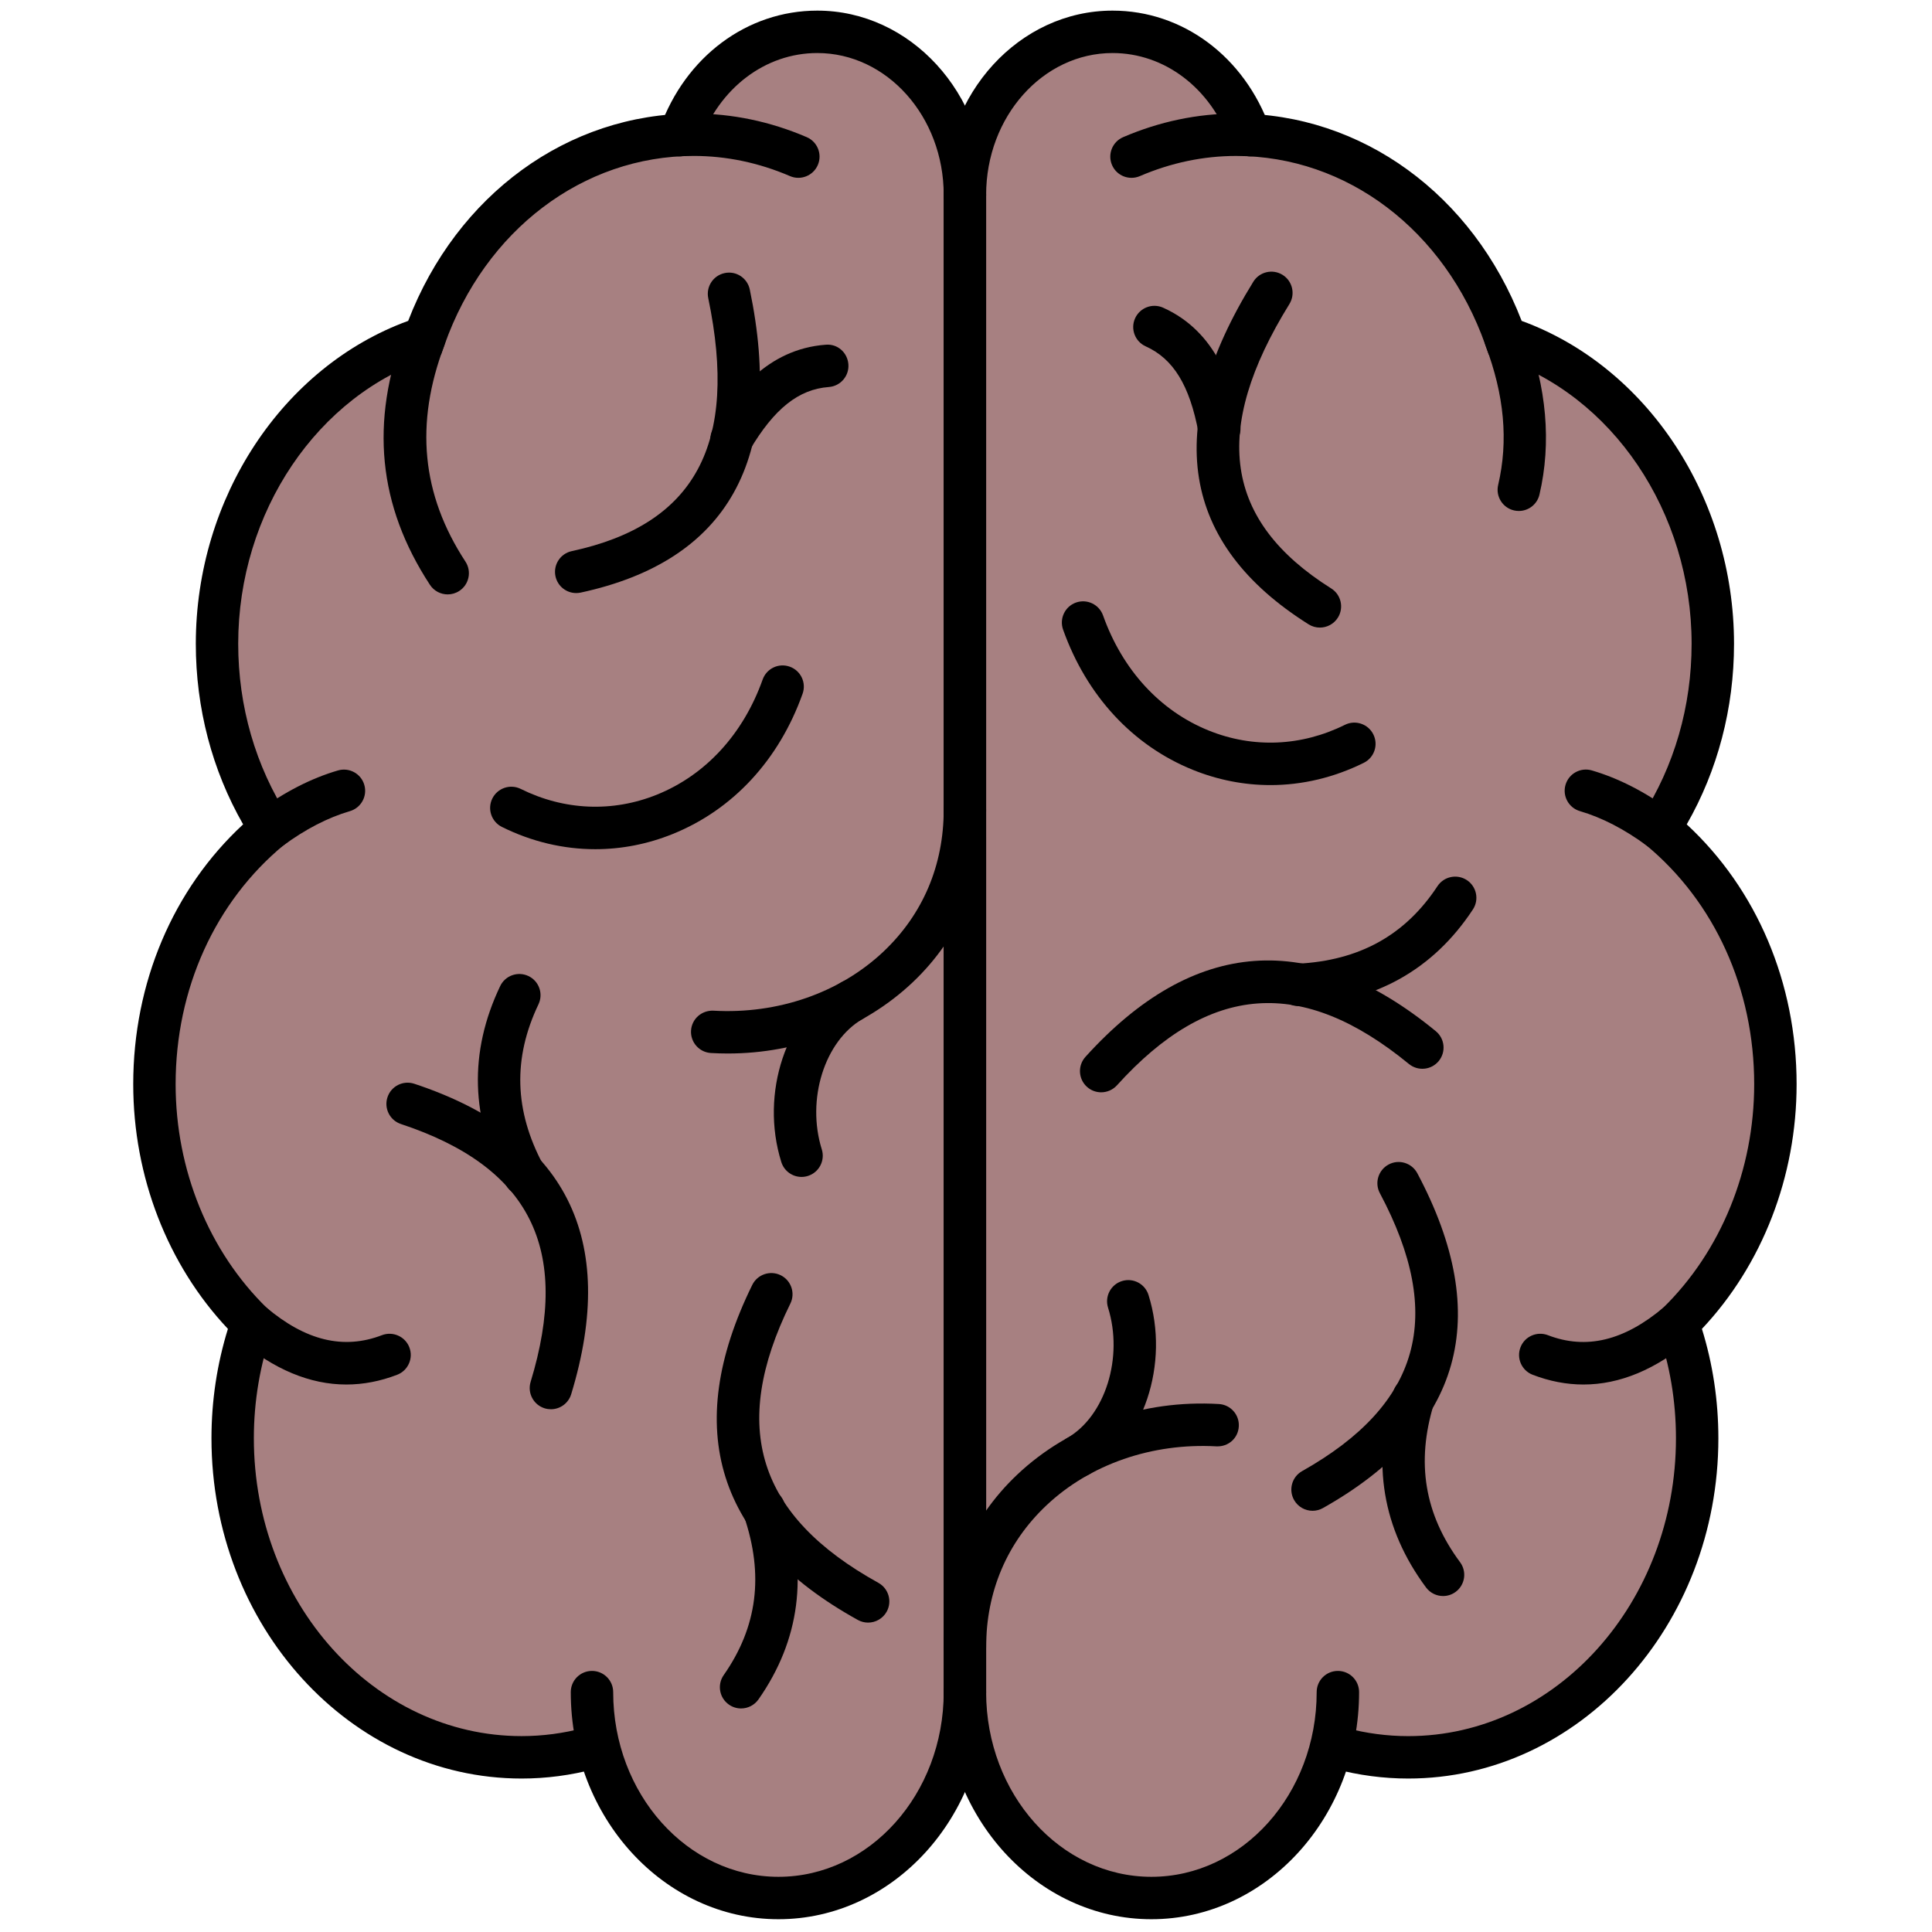
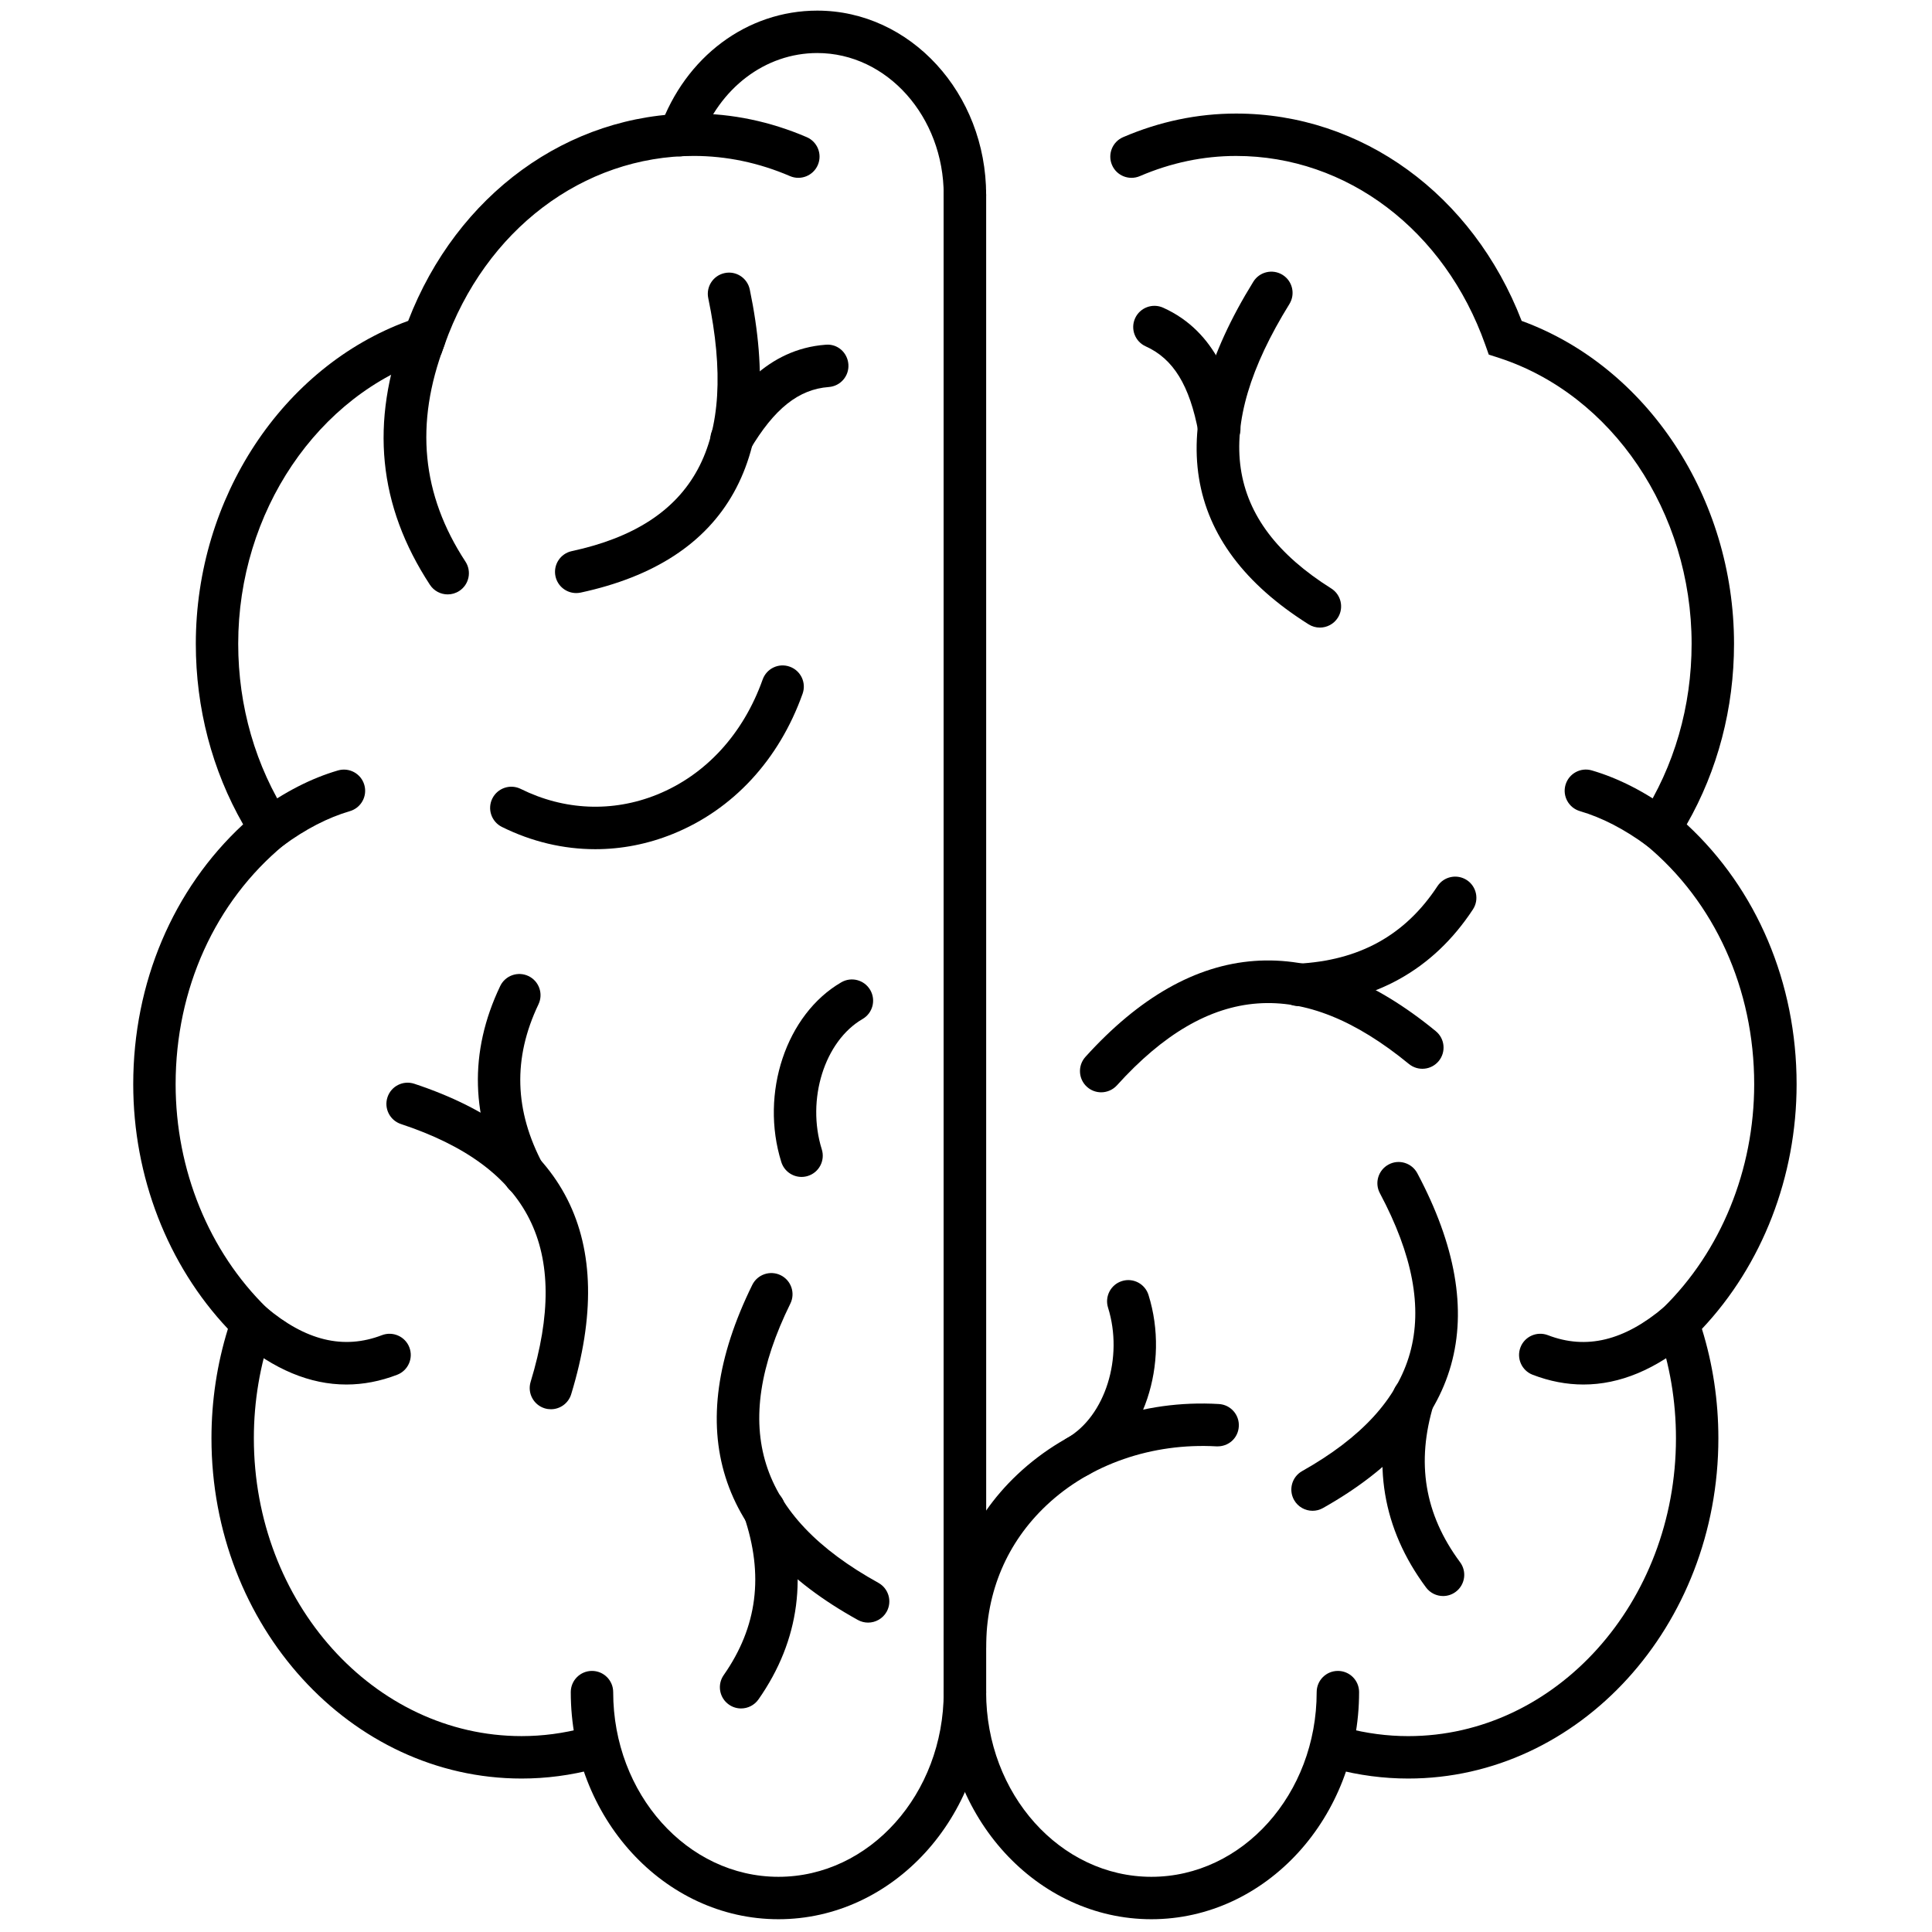
<svg xmlns="http://www.w3.org/2000/svg" version="1.1" width="256" height="256" viewBox="0 0 256 256" xml:space="preserve">
  <defs>
</defs>
  <g style="stroke: none; stroke-width: 0; stroke-dasharray: none; stroke-linecap: butt; stroke-linejoin: miter; stroke-miterlimit: 10; fill: none; fill-rule: nonzero; opacity: 1;" transform="translate(1.407 1.407) scale(2.81 2.81)">
-     <path d="M 83.218 50.625 c 0 -4.933 -2.15 -9.311 -5.472 -12.055 c 1.586 -2.459 2.522 -5.465 2.522 -8.714 c 0 -6.836 -4.132 -12.604 -9.787 -14.435 c -1.913 -5.4 -6.571 -9.272 -12.08 -9.542 l 0.042 -0.009 C 57.425 3.018 54.907 1 51.962 1 C 48.12 1 45.005 4.437 45 8.678 C 44.995 4.437 41.88 1 38.038 1 c -2.945 0 -5.463 2.018 -6.481 4.871 l 0.042 0.009 c -5.509 0.27 -10.166 4.142 -12.08 9.542 c -5.656 1.831 -9.787 7.599 -9.787 14.435 c 0 3.249 0.936 6.255 2.522 8.714 c -3.322 2.744 -5.472 7.122 -5.472 12.055 c 0 4.488 1.782 8.515 4.605 11.271 c -0.59 1.684 -0.917 3.512 -0.917 5.425 c 0 8.309 6.101 15.045 13.627 15.045 c 1.104 0 2.176 -0.149 3.204 -0.422 l 0.189 -1.44 C 28.031 85.292 31.723 89 36.207 89 c 4.854 0 8.788 -4.342 8.793 -9.699 C 45.005 84.658 48.939 89 53.793 89 c 4.484 0 8.176 -3.708 8.718 -8.496 l 0.189 1.44 c 1.028 0.273 2.1 0.422 3.204 0.422 c 7.526 0 13.627 -6.736 13.627 -15.045 c 0 -1.913 -0.327 -3.742 -0.917 -5.425 C 81.436 59.14 83.218 55.114 83.218 50.625 z" style="stroke: none; stroke-width: 1; stroke-dasharray: none; stroke-linecap: butt; stroke-linejoin: miter; stroke-miterlimit: 10; fill: rgb(167, 128, 129); fill-rule: nonzero; opacity: 1;" transform=" matrix(1 0 0 1 0 0) " stroke-linecap="round" />
    <path d="M 27.57 39.543 c -1.498 0 -2.994 -0.351 -4.403 -1.05 c -0.495 -0.246 -0.697 -0.846 -0.452 -1.34 c 0.246 -0.495 0.845 -0.697 1.34 -0.452 c 2.051 1.018 4.333 1.113 6.423 0.269 c 2.298 -0.929 4.068 -2.856 4.984 -5.428 c 0.186 -0.521 0.755 -0.793 1.277 -0.606 c 0.521 0.186 0.792 0.757 0.606 1.277 c -1.111 3.118 -3.284 5.465 -6.119 6.611 C 30.041 39.304 28.805 39.543 27.57 39.543 z" style="stroke: none; stroke-width: 1; stroke-dasharray: none; stroke-linecap: butt; stroke-linejoin: miter; stroke-miterlimit: 10; fill: rgb(0,0,0); fill-rule: nonzero; opacity: 1;" transform=" matrix(1 0 0 1 0 0) " stroke-linecap="round" />
    <path d="M 20.61 27.528 c -0.326 0 -0.646 -0.159 -0.838 -0.453 c -2.445 -3.737 -2.833 -7.665 -1.187 -12.008 c 0.196 -0.516 0.774 -0.776 1.29 -0.581 c 0.516 0.196 0.776 0.773 0.581 1.29 c -1.403 3.703 -1.079 7.041 0.991 10.205 c 0.302 0.462 0.173 1.082 -0.29 1.384 C 20.987 27.476 20.797 27.528 20.61 27.528 z" style="stroke: none; stroke-width: 1; stroke-dasharray: none; stroke-linecap: butt; stroke-linejoin: miter; stroke-miterlimit: 10; fill: rgb(0,0,0); fill-rule: nonzero; opacity: 1;" transform=" matrix(1 0 0 1 0 0) " stroke-linecap="round" />
    <path d="M 26.67 27.465 c -0.461 0 -0.875 -0.32 -0.977 -0.789 c -0.116 -0.54 0.227 -1.072 0.767 -1.188 c 5.825 -1.256 7.87 -5.047 6.437 -11.929 c -0.113 -0.541 0.234 -1.07 0.775 -1.183 c 0.542 -0.115 1.07 0.234 1.183 0.775 c 1.663 7.984 -1.02 12.793 -7.973 14.292 C 26.811 27.458 26.74 27.465 26.67 27.465 z" style="stroke: none; stroke-width: 1; stroke-dasharray: none; stroke-linecap: butt; stroke-linejoin: miter; stroke-miterlimit: 10; fill: rgb(0,0,0); fill-rule: nonzero; opacity: 1;" transform=" matrix(1 0 0 1 0 0) " stroke-linecap="round" />
-     <path d="M 33.817 49.177 c -0.263 0 -0.527 -0.008 -0.792 -0.023 c -0.551 -0.032 -0.972 -0.505 -0.94 -1.056 c 0.033 -0.552 0.5 -0.963 1.057 -0.94 c 3.033 0.172 5.953 -0.839 8.014 -2.783 C 43.017 42.618 44 40.303 44 37.679 c 0 -0.552 0.448 -1 1 -1 s 1 0.448 1 1 c 0 3.143 -1.234 6.037 -3.473 8.15 C 40.25 47.979 37.111 49.177 33.817 49.177 z" style="stroke: none; stroke-width: 1; stroke-dasharray: none; stroke-linecap: butt; stroke-linejoin: miter; stroke-miterlimit: 10; fill: rgb(0,0,0); fill-rule: nonzero; opacity: 1;" transform=" matrix(1 0 0 1 0 0) " stroke-linecap="round" />
    <path d="M 25.478 65.952 c -0.097 0 -0.195 -0.014 -0.292 -0.043 c -0.528 -0.161 -0.826 -0.72 -0.665 -1.248 c 1.913 -6.28 -0.03 -10.144 -6.115 -12.158 c -0.524 -0.174 -0.809 -0.739 -0.635 -1.264 c 0.173 -0.524 0.737 -0.808 1.264 -0.635 c 7.148 2.367 9.638 7.292 7.399 14.639 C 26.302 65.675 25.906 65.952 25.478 65.952 z" style="stroke: none; stroke-width: 1; stroke-dasharray: none; stroke-linecap: butt; stroke-linejoin: miter; stroke-miterlimit: 10; fill: rgb(0,0,0); fill-rule: nonzero; opacity: 1;" transform=" matrix(1 0 0 1 0 0) " stroke-linecap="round" />
    <path d="M 24.23 55.893 c -0.357 0 -0.703 -0.191 -0.883 -0.528 c -1.659 -3.104 -1.747 -6.255 -0.261 -9.368 c 0.238 -0.499 0.835 -0.709 1.333 -0.472 c 0.499 0.238 0.709 0.834 0.472 1.333 c -1.213 2.543 -1.141 5.017 0.22 7.563 c 0.26 0.487 0.077 1.094 -0.411 1.354 C 24.55 55.854 24.389 55.893 24.23 55.893 z" style="stroke: none; stroke-width: 1; stroke-dasharray: none; stroke-linecap: butt; stroke-linejoin: miter; stroke-miterlimit: 10; fill: rgb(0,0,0); fill-rule: nonzero; opacity: 1;" transform=" matrix(1 0 0 1 0 0) " stroke-linecap="round" />
    <path d="M 40.434 76.013 c -0.164 0 -0.33 -0.04 -0.483 -0.125 c -6.651 -3.681 -8.326 -8.996 -4.978 -15.8 c 0.244 -0.495 0.843 -0.698 1.339 -0.456 c 0.496 0.244 0.7 0.844 0.456 1.339 c -2.868 5.828 -1.549 10.013 4.152 13.167 c 0.483 0.268 0.658 0.876 0.391 1.359 C 41.127 75.826 40.786 76.013 40.434 76.013 z" style="stroke: none; stroke-width: 1; stroke-dasharray: none; stroke-linecap: butt; stroke-linejoin: miter; stroke-miterlimit: 10; fill: rgb(0,0,0); fill-rule: nonzero; opacity: 1;" transform=" matrix(1 0 0 1 0 0) " stroke-linecap="round" />
    <path d="M 34.444 80.061 c -0.198 0 -0.398 -0.059 -0.572 -0.181 c -0.453 -0.316 -0.563 -0.94 -0.246 -1.393 c 1.588 -2.27 1.901 -4.72 0.957 -7.49 c -0.178 -0.522 0.102 -1.091 0.624 -1.269 c 0.523 -0.181 1.091 0.102 1.27 0.624 c 1.148 3.369 0.741 6.492 -1.211 9.281 C 35.07 79.912 34.76 80.061 34.444 80.061 z" style="stroke: none; stroke-width: 1; stroke-dasharray: none; stroke-linecap: butt; stroke-linejoin: miter; stroke-miterlimit: 10; fill: rgb(0,0,0); fill-rule: nonzero; opacity: 1;" transform=" matrix(1 0 0 1 0 0) " stroke-linecap="round" />
    <path d="M 15.833 64.786 c -1.715 0 -3.419 -0.71 -5.092 -2.126 c -0.422 -0.357 -0.474 -0.988 -0.117 -1.41 c 0.356 -0.423 0.987 -0.472 1.409 -0.117 c 1.876 1.588 3.666 2.021 5.477 1.326 c 0.514 -0.195 1.094 0.059 1.292 0.574 c 0.199 0.516 -0.059 1.095 -0.574 1.293 C 17.429 64.633 16.63 64.786 15.833 64.786 z" style="stroke: none; stroke-width: 1; stroke-dasharray: none; stroke-linecap: butt; stroke-linejoin: miter; stroke-miterlimit: 10; fill: rgb(0,0,0); fill-rule: nonzero; opacity: 1;" transform=" matrix(1 0 0 1 0 0) " stroke-linecap="round" />
    <path d="M 12.255 39.571 c -0.307 0 -0.609 -0.141 -0.806 -0.406 c -0.328 -0.444 -0.233 -1.07 0.211 -1.398 c 1.244 -0.917 2.515 -1.57 3.778 -1.938 c 0.531 -0.153 1.086 0.15 1.24 0.68 c 0.155 0.53 -0.15 1.085 -0.68 1.24 c -1.037 0.303 -2.098 0.85 -3.151 1.628 C 12.669 39.507 12.461 39.571 12.255 39.571 z" style="stroke: none; stroke-width: 1; stroke-dasharray: none; stroke-linecap: butt; stroke-linejoin: miter; stroke-miterlimit: 10; fill: rgb(0,0,0); fill-rule: nonzero; opacity: 1;" transform=" matrix(1 0 0 1 0 0) " stroke-linecap="round" />
    <path d="M 37.296 54.997 c -0.425 0 -0.82 -0.273 -0.954 -0.701 c -1.015 -3.244 0.228 -6.967 2.827 -8.475 c 0.477 -0.278 1.089 -0.116 1.367 0.363 c 0.277 0.478 0.115 1.09 -0.363 1.367 c -1.794 1.041 -2.657 3.799 -1.922 6.147 c 0.165 0.527 -0.129 1.088 -0.656 1.253 C 37.496 54.982 37.396 54.997 37.296 54.997 z" style="stroke: none; stroke-width: 1; stroke-dasharray: none; stroke-linecap: butt; stroke-linejoin: miter; stroke-miterlimit: 10; fill: rgb(0,0,0); fill-rule: nonzero; opacity: 1;" transform=" matrix(1 0 0 1 0 0) " stroke-linecap="round" />
    <path d="M 33.995 21.206 c -0.173 0 -0.349 -0.045 -0.508 -0.14 c -0.476 -0.281 -0.633 -0.895 -0.351 -1.37 c 0.943 -1.594 2.519 -3.736 5.298 -3.941 c 0.562 -0.052 1.03 0.373 1.071 0.923 c 0.041 0.551 -0.373 1.03 -0.923 1.071 c -1.424 0.105 -2.573 1.02 -3.725 2.966 C 34.67 21.03 34.337 21.206 33.995 21.206 z" style="stroke: none; stroke-width: 1; stroke-dasharray: none; stroke-linecap: butt; stroke-linejoin: miter; stroke-miterlimit: 10; fill: rgb(0,0,0); fill-rule: nonzero; opacity: 1;" transform=" matrix(1 0 0 1 0 0) " stroke-linecap="round" />
    <path d="M 45 80.291 c -0.552 0 -1 -0.447 -1 -1 L 44 8.688 c 0 -0.552 0.448 -1 1 -1 s 1 0.448 1 1 l 0.001 70.604 C 46.001 79.844 45.553 80.291 45 80.291 z" style="stroke: none; stroke-width: 1; stroke-dasharray: none; stroke-linecap: butt; stroke-linejoin: miter; stroke-miterlimit: 10; fill: rgb(0,0,0); fill-rule: nonzero; opacity: 1;" transform=" matrix(1 0 0 1 0 0) " stroke-linecap="round" />
    <path d="M 24.097 83.366 c -8.065 0 -14.626 -7.197 -14.626 -16.045 c 0 -1.764 0.261 -3.496 0.776 -5.159 c -2.845 -3.017 -4.465 -7.184 -4.465 -11.537 c 0 -4.781 1.878 -9.196 5.182 -12.253 c -1.462 -2.553 -2.231 -5.478 -2.231 -8.515 c 0 -6.883 4.094 -13.068 10.014 -15.227 c 2.298 -5.956 7.535 -9.777 13.465 -9.777 c 1.815 0 3.608 0.375 5.328 1.113 c 0.508 0.218 0.742 0.806 0.524 1.313 s -0.807 0.742 -1.313 0.524 c -1.469 -0.631 -2.996 -0.951 -4.539 -0.951 c -5.221 0 -9.833 3.494 -11.749 8.902 l -0.165 0.465 l -0.47 0.152 c -5.355 1.734 -9.096 7.279 -9.096 13.484 c 0 2.949 0.817 5.775 2.362 8.172 l 0.482 0.747 l -0.686 0.566 c -3.247 2.682 -5.109 6.794 -5.109 11.283 c 0 4.038 1.569 7.886 4.304 10.556 l 0.456 0.445 l -0.21 0.602 c -0.571 1.63 -0.861 3.344 -0.861 5.094 c 0 7.744 5.664 14.045 12.626 14.045 c 0.987 0 1.978 -0.131 2.946 -0.389 c 0.536 -0.14 1.082 0.176 1.224 0.71 c 0.142 0.533 -0.175 1.081 -0.709 1.224 C 26.421 83.213 25.257 83.366 24.097 83.366 z" style="stroke: none; stroke-width: 1; stroke-dasharray: none; stroke-linecap: butt; stroke-linejoin: miter; stroke-miterlimit: 10; fill: rgb(0,0,0); fill-rule: nonzero; opacity: 1;" transform=" matrix(1 0 0 1 0 0) " stroke-linecap="round" />
    <path d="M 45 9.688 c -0.552 0 -1 -0.448 -1 -1 C 44 5 41.326 2 38.038 2 c -2.453 0 -4.626 1.651 -5.539 4.207 c -0.186 0.52 -0.76 0.792 -1.278 0.605 c -0.521 -0.186 -0.792 -0.758 -0.606 -1.278 C 31.815 2.172 34.729 0 38.038 0 c 4.391 0 7.963 3.897 7.963 8.688 C 46.001 9.24 45.553 9.688 45 9.688 z" style="stroke: none; stroke-width: 1; stroke-dasharray: none; stroke-linecap: butt; stroke-linejoin: miter; stroke-miterlimit: 10; fill: rgb(0,0,0); fill-rule: nonzero; opacity: 1;" transform=" matrix(1 0 0 1 0 0) " stroke-linecap="round" />
    <path d="M 36.207 90 c -5.4 0 -9.793 -4.804 -9.793 -10.709 c 0 -0.553 0.448 -1 1 -1 s 1 0.447 1 1 c 0 4.802 3.496 8.709 7.793 8.709 S 44 84.093 44 79.291 c 0 -0.553 0.448 -1 1 -1 s 1 0.447 1 1 C 46.001 85.196 41.607 90 36.207 90 z" style="stroke: none; stroke-width: 1; stroke-dasharray: none; stroke-linecap: butt; stroke-linejoin: miter; stroke-miterlimit: 10; fill: rgb(0,0,0); fill-rule: nonzero; opacity: 1;" transform=" matrix(1 0 0 1 0 0) " stroke-linecap="round" />
-     <path d="M 59.406 36.52 c -1.235 0 -2.471 -0.239 -3.659 -0.719 c -2.834 -1.146 -5.007 -3.494 -6.118 -6.611 c -0.185 -0.52 0.087 -1.092 0.606 -1.277 c 0.521 -0.185 1.092 0.086 1.278 0.606 c 0.916 2.572 2.686 4.5 4.983 5.428 c 2.09 0.846 4.372 0.749 6.423 -0.269 c 0.493 -0.245 1.095 -0.043 1.34 0.452 c 0.246 0.495 0.044 1.095 -0.451 1.34 C 62.399 36.168 60.903 36.52 59.406 36.52 z" style="stroke: none; stroke-width: 1; stroke-dasharray: none; stroke-linecap: butt; stroke-linejoin: miter; stroke-miterlimit: 10; fill: rgb(0,0,0); fill-rule: nonzero; opacity: 1;" transform=" matrix(1 0 0 1 0 0) " stroke-linecap="round" />
-     <path d="M 71.12 23.594 c -0.075 0 -0.152 -0.008 -0.229 -0.026 c -0.538 -0.125 -0.872 -0.664 -0.746 -1.201 c 0.487 -2.083 0.291 -4.239 -0.601 -6.59 c -0.195 -0.517 0.064 -1.094 0.581 -1.29 c 0.518 -0.195 1.094 0.064 1.29 0.581 c 1.021 2.697 1.249 5.306 0.677 7.754 C 71.985 23.283 71.574 23.594 71.12 23.594 z" style="stroke: none; stroke-width: 1; stroke-dasharray: none; stroke-linecap: butt; stroke-linejoin: miter; stroke-miterlimit: 10; fill: rgb(0,0,0); fill-rule: nonzero; opacity: 1;" transform=" matrix(1 0 0 1 0 0) " stroke-linecap="round" />
    <path d="M 61.738 29.093 c -0.182 0 -0.366 -0.049 -0.531 -0.153 c -6.021 -3.786 -6.898 -9.222 -2.607 -16.157 c 0.291 -0.47 0.907 -0.614 1.377 -0.324 c 0.47 0.291 0.614 0.907 0.324 1.377 c -3.699 5.978 -3.073 10.239 1.971 13.411 c 0.468 0.294 0.608 0.912 0.314 1.379 C 62.396 28.927 62.07 29.093 61.738 29.093 z" style="stroke: none; stroke-width: 1; stroke-dasharray: none; stroke-linecap: butt; stroke-linejoin: miter; stroke-miterlimit: 10; fill: rgb(0,0,0); fill-rule: nonzero; opacity: 1;" transform=" matrix(1 0 0 1 0 0) " stroke-linecap="round" />
    <path d="M 45 78.179 c -0.552 0 -1 -0.447 -1 -1 c 0 -3.144 1.233 -6.038 3.473 -8.15 c 2.46 -2.322 5.915 -3.535 9.503 -3.323 c 0.551 0.032 0.972 0.505 0.939 1.057 c -0.031 0.551 -0.487 0.965 -1.057 0.939 c -3.023 -0.168 -5.952 0.837 -8.013 2.781 C 46.983 72.239 46 74.555 46 77.179 C 46 77.731 45.552 78.179 45 78.179 z" style="stroke: none; stroke-width: 1; stroke-dasharray: none; stroke-linecap: butt; stroke-linejoin: miter; stroke-miterlimit: 10; fill: rgb(0,0,0); fill-rule: nonzero; opacity: 1;" transform=" matrix(1 0 0 1 0 0) " stroke-linecap="round" />
    <path d="M 61.393 70.74 c -0.35 0 -0.688 -0.184 -0.872 -0.509 c -0.271 -0.481 -0.101 -1.092 0.38 -1.362 c 5.585 -3.146 6.75 -7.311 3.666 -13.105 c -0.26 -0.487 -0.074 -1.093 0.413 -1.353 c 0.486 -0.263 1.094 -0.074 1.353 0.413 c 3.607 6.78 2.11 12.092 -4.449 15.787 C 61.728 70.699 61.559 70.74 61.393 70.74 z" style="stroke: none; stroke-width: 1; stroke-dasharray: none; stroke-linecap: butt; stroke-linejoin: miter; stroke-miterlimit: 10; fill: rgb(0,0,0); fill-rule: nonzero; opacity: 1;" transform=" matrix(1 0 0 1 0 0) " stroke-linecap="round" />
    <path d="M 67.548 74.76 c -0.306 0 -0.607 -0.14 -0.804 -0.404 c -2.056 -2.77 -2.575 -5.88 -1.543 -9.243 c 0.162 -0.527 0.72 -0.825 1.249 -0.663 c 0.528 0.162 0.825 0.722 0.663 1.249 c -0.847 2.761 -0.442 5.203 1.236 7.466 c 0.329 0.443 0.236 1.069 -0.207 1.398 C 67.964 74.695 67.755 74.76 67.548 74.76 z" style="stroke: none; stroke-width: 1; stroke-dasharray: none; stroke-linecap: butt; stroke-linejoin: miter; stroke-miterlimit: 10; fill: rgb(0,0,0); fill-rule: nonzero; opacity: 1;" transform=" matrix(1 0 0 1 0 0) " stroke-linecap="round" />
    <path d="M 51.425 51.007 c -0.239 0 -0.479 -0.085 -0.671 -0.258 c -0.409 -0.371 -0.441 -1.003 -0.071 -1.413 c 5.086 -5.624 10.645 -6.034 16.521 -1.212 c 0.428 0.351 0.489 0.98 0.14 1.407 c -0.351 0.428 -0.98 0.489 -1.407 0.14 c -5.039 -4.133 -9.412 -3.813 -13.769 1.007 C 51.969 50.896 51.697 51.007 51.425 51.007 z" style="stroke: none; stroke-width: 1; stroke-dasharray: none; stroke-linecap: butt; stroke-linejoin: miter; stroke-miterlimit: 10; fill: rgb(0,0,0); fill-rule: nonzero; opacity: 1;" transform=" matrix(1 0 0 1 0 0) " stroke-linecap="round" />
    <path d="M 60.726 46.941 c -0.529 0 -0.971 -0.415 -0.998 -0.95 c -0.027 -0.551 0.397 -1.021 0.949 -1.048 c 2.923 -0.146 5.084 -1.342 6.606 -3.657 c 0.303 -0.46 0.923 -0.588 1.385 -0.286 c 0.461 0.304 0.589 0.924 0.285 1.385 c -1.871 2.844 -4.622 4.377 -8.177 4.555 C 60.76 46.941 60.742 46.941 60.726 46.941 z" style="stroke: none; stroke-width: 1; stroke-dasharray: none; stroke-linecap: butt; stroke-linejoin: miter; stroke-miterlimit: 10; fill: rgb(0,0,0); fill-rule: nonzero; opacity: 1;" transform=" matrix(1 0 0 1 0 0) " stroke-linecap="round" />
    <path d="M 74.166 64.786 c -0.797 0 -1.596 -0.153 -2.395 -0.46 c -0.515 -0.198 -0.772 -0.777 -0.574 -1.293 s 0.776 -0.77 1.293 -0.574 c 1.808 0.697 3.601 0.263 5.476 -1.325 c 0.424 -0.357 1.054 -0.305 1.409 0.116 c 0.357 0.422 0.305 1.053 -0.116 1.409 C 77.586 64.076 75.881 64.786 74.166 64.786 z" style="stroke: none; stroke-width: 1; stroke-dasharray: none; stroke-linecap: butt; stroke-linejoin: miter; stroke-miterlimit: 10; fill: rgb(0,0,0); fill-rule: nonzero; opacity: 1;" transform=" matrix(1 0 0 1 0 0) " stroke-linecap="round" />
    <path d="M 77.745 39.571 c -0.206 0 -0.414 -0.063 -0.593 -0.195 c -1.055 -0.778 -2.114 -1.325 -3.151 -1.628 c -0.53 -0.155 -0.834 -0.71 -0.68 -1.24 c 0.155 -0.53 0.709 -0.835 1.24 -0.68 c 1.263 0.369 2.534 1.021 3.778 1.938 c 0.444 0.328 0.539 0.954 0.211 1.398 C 78.354 39.43 78.052 39.571 77.745 39.571 z" style="stroke: none; stroke-width: 1; stroke-dasharray: none; stroke-linecap: butt; stroke-linejoin: miter; stroke-miterlimit: 10; fill: rgb(0,0,0); fill-rule: nonzero; opacity: 1;" transform=" matrix(1 0 0 1 0 0) " stroke-linecap="round" />
    <path d="M 50.329 69.173 c -0.345 0 -0.681 -0.179 -0.866 -0.498 c -0.277 -0.478 -0.114 -1.09 0.363 -1.367 c 1.795 -1.042 2.657 -3.8 1.923 -6.147 c -0.165 -0.527 0.128 -1.088 0.655 -1.253 c 0.529 -0.167 1.088 0.129 1.253 0.655 c 1.015 3.243 -0.227 6.966 -2.827 8.476 C 50.672 69.13 50.499 69.173 50.329 69.173 z" style="stroke: none; stroke-width: 1; stroke-dasharray: none; stroke-linecap: butt; stroke-linejoin: miter; stroke-miterlimit: 10; fill: rgb(0,0,0); fill-rule: nonzero; opacity: 1;" transform=" matrix(1 0 0 1 0 0) " stroke-linecap="round" />
    <path d="M 56.994 20.707 c -0.472 0 -0.892 -0.335 -0.981 -0.815 c -0.417 -2.222 -1.185 -3.474 -2.487 -4.06 c -0.504 -0.227 -0.729 -0.818 -0.502 -1.322 c 0.227 -0.503 0.818 -0.727 1.322 -0.502 c 2.543 1.144 3.291 3.695 3.632 5.515 c 0.103 0.543 -0.255 1.065 -0.798 1.167 C 57.117 20.702 57.055 20.707 56.994 20.707 z" style="stroke: none; stroke-width: 1; stroke-dasharray: none; stroke-linecap: butt; stroke-linejoin: miter; stroke-miterlimit: 10; fill: rgb(0,0,0); fill-rule: nonzero; opacity: 1;" transform=" matrix(1 0 0 1 0 0) " stroke-linecap="round" />
    <path d="M 45 80.291 L 45 80.291 c -0.552 0 -1 -0.447 -1 -1 L 44 8.688 c 0 -0.552 0.448 -1 1 -1 l 0 0 c 0.552 0 1 0.448 1 1 L 46 79.291 C 46 79.844 45.552 80.291 45 80.291 z" style="stroke: none; stroke-width: 1; stroke-dasharray: none; stroke-linecap: butt; stroke-linejoin: miter; stroke-miterlimit: 10; fill: rgb(0,0,0); fill-rule: nonzero; opacity: 1;" transform=" matrix(1 0 0 1 0 0) " stroke-linecap="round" />
    <path d="M 65.903 83.366 c -1.16 0 -2.324 -0.153 -3.461 -0.455 c -0.534 -0.143 -0.852 -0.69 -0.71 -1.224 c 0.142 -0.534 0.691 -0.849 1.224 -0.71 c 0.969 0.258 1.961 0.389 2.947 0.389 c 6.962 0 12.626 -6.301 12.626 -14.045 c 0 -1.753 -0.289 -3.467 -0.86 -5.094 l -0.211 -0.602 l 0.456 -0.445 c 2.735 -2.67 4.304 -6.518 4.304 -10.556 c 0 -4.488 -1.862 -8.601 -5.108 -11.283 l -0.686 -0.566 l 0.481 -0.747 c 1.546 -2.396 2.362 -5.222 2.362 -8.172 c 0 -6.205 -3.74 -11.75 -9.095 -13.484 l -0.47 -0.152 l -0.165 -0.465 c -1.916 -5.408 -6.528 -8.902 -11.749 -8.902 c -1.543 0 -3.069 0.32 -4.539 0.951 c -0.509 0.217 -1.096 -0.017 -1.313 -0.524 s 0.017 -1.095 0.524 -1.313 c 1.72 -0.739 3.513 -1.113 5.328 -1.113 c 5.929 0 11.166 3.821 13.465 9.777 c 5.92 2.159 10.014 8.344 10.014 15.227 c 0 3.037 -0.769 5.962 -2.23 8.515 c 3.303 3.057 5.181 7.473 5.181 12.253 c 0 4.354 -1.62 8.521 -4.465 11.537 c 0.516 1.66 0.776 3.394 0.776 5.159 C 80.529 76.169 73.968 83.366 65.903 83.366 z" style="stroke: none; stroke-width: 1; stroke-dasharray: none; stroke-linecap: butt; stroke-linejoin: miter; stroke-miterlimit: 10; fill: rgb(0,0,0); fill-rule: nonzero; opacity: 1;" transform=" matrix(1 0 0 1 0 0) " stroke-linecap="round" />
-     <path d="M 45 9.688 c -0.552 0 -1 -0.448 -1 -1 C 44 3.897 47.571 0 51.962 0 c 3.31 0 6.223 2.172 7.422 5.535 c 0.186 0.52 -0.085 1.092 -0.605 1.278 c -0.524 0.186 -1.093 -0.086 -1.277 -0.606 C 56.589 3.651 54.415 2 51.962 2 C 48.674 2 46 5 46 8.688 C 46 9.24 45.552 9.688 45 9.688 z" style="stroke: none; stroke-width: 1; stroke-dasharray: none; stroke-linecap: butt; stroke-linejoin: miter; stroke-miterlimit: 10; fill: rgb(0,0,0); fill-rule: nonzero; opacity: 1;" transform=" matrix(1 0 0 1 0 0) " stroke-linecap="round" />
    <path d="M 53.793 90 C 48.393 90 44 85.196 44 79.291 c 0 -0.553 0.448 -1 1 -1 s 1 0.447 1 1 C 46 84.093 49.496 88 53.793 88 c 4.298 0 7.794 -3.907 7.794 -8.709 c 0 -0.553 0.447 -1 1 -1 s 1 0.447 1 1 C 63.587 85.196 59.193 90 53.793 90 z" style="stroke: none; stroke-width: 1; stroke-dasharray: none; stroke-linecap: butt; stroke-linejoin: miter; stroke-miterlimit: 10; fill: rgb(0,0,0); fill-rule: nonzero; opacity: 1;" transform=" matrix(1 0 0 1 0 0) " stroke-linecap="round" />
  </g>
</svg>